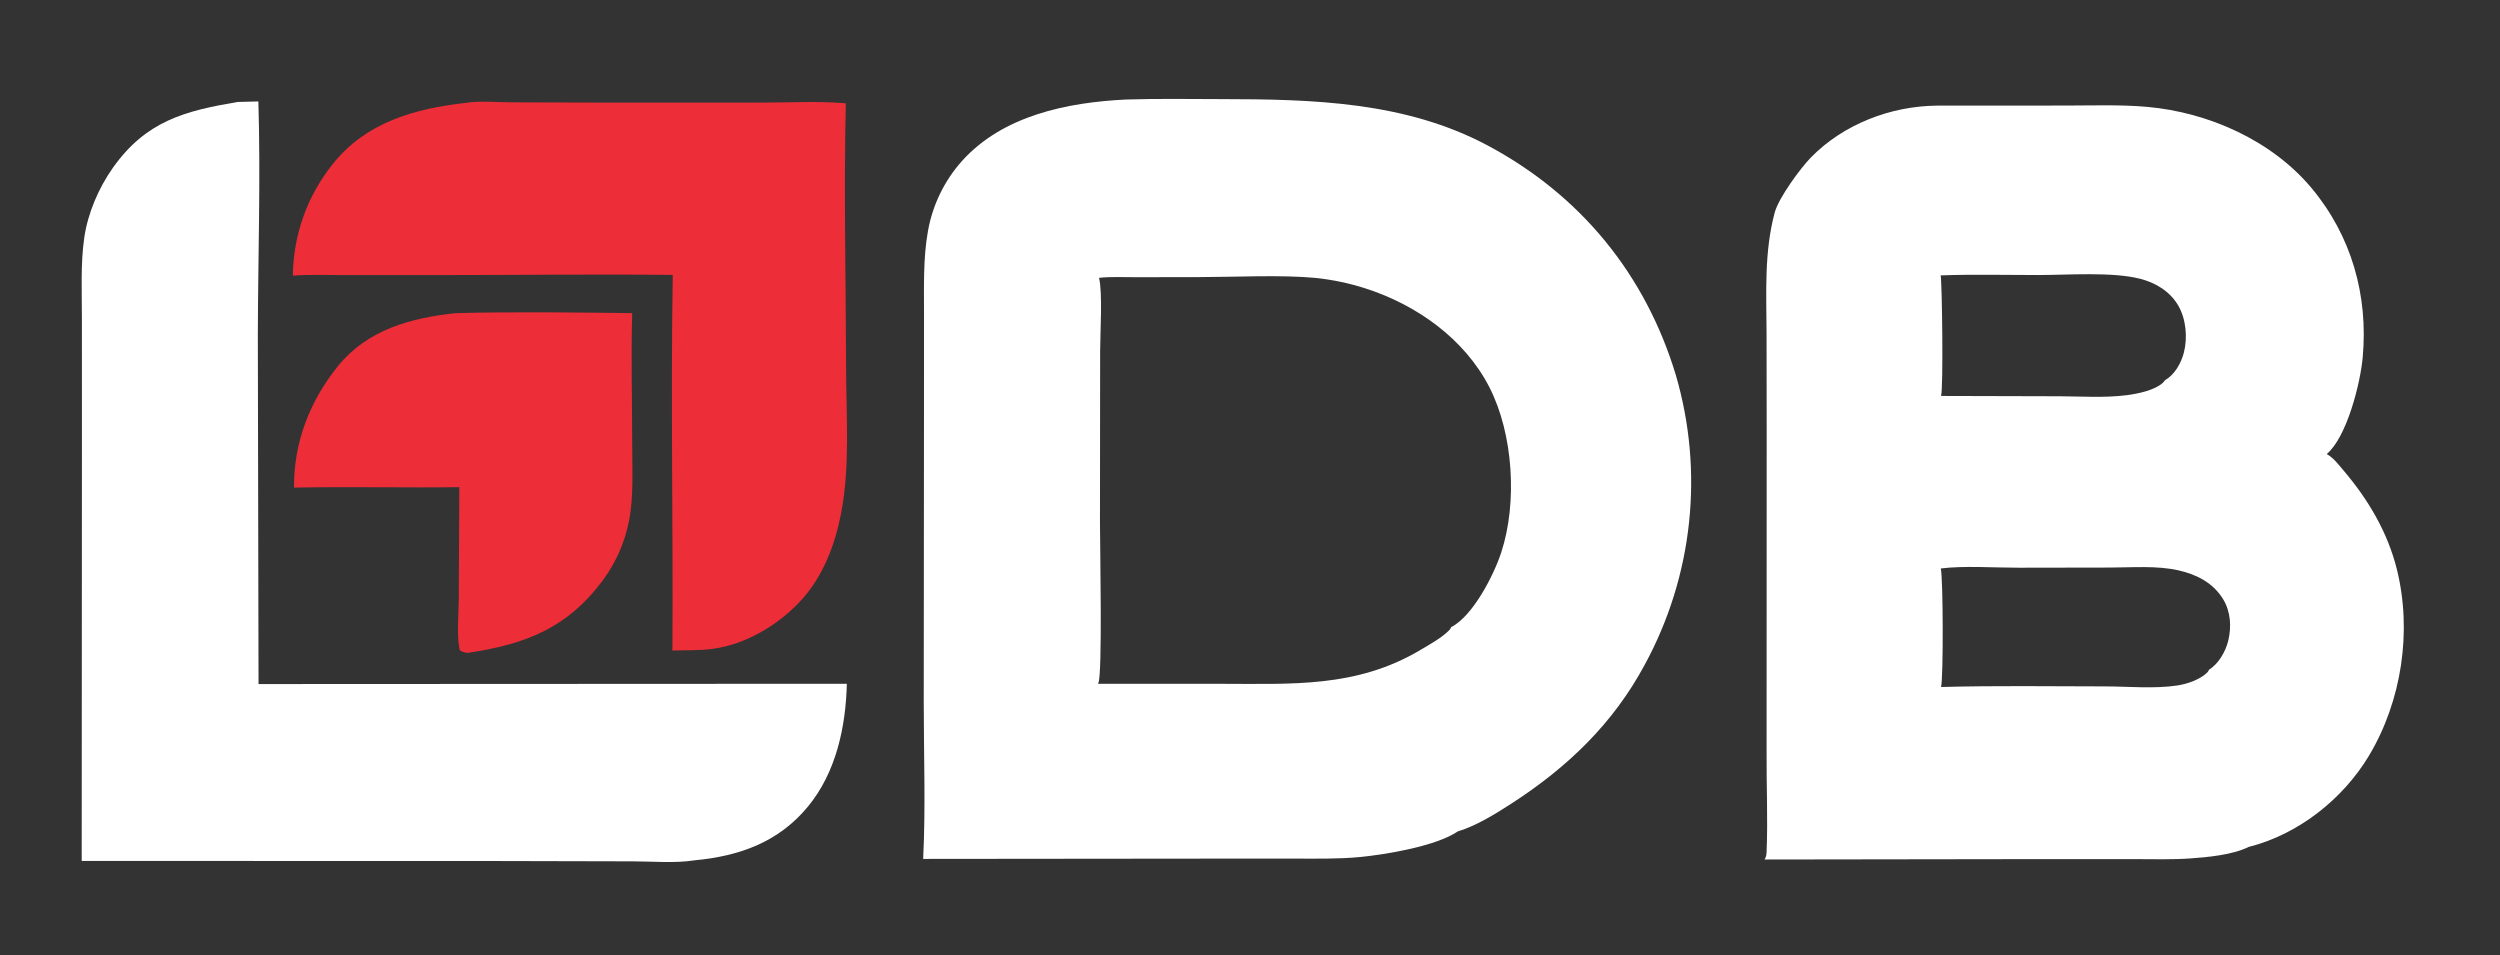
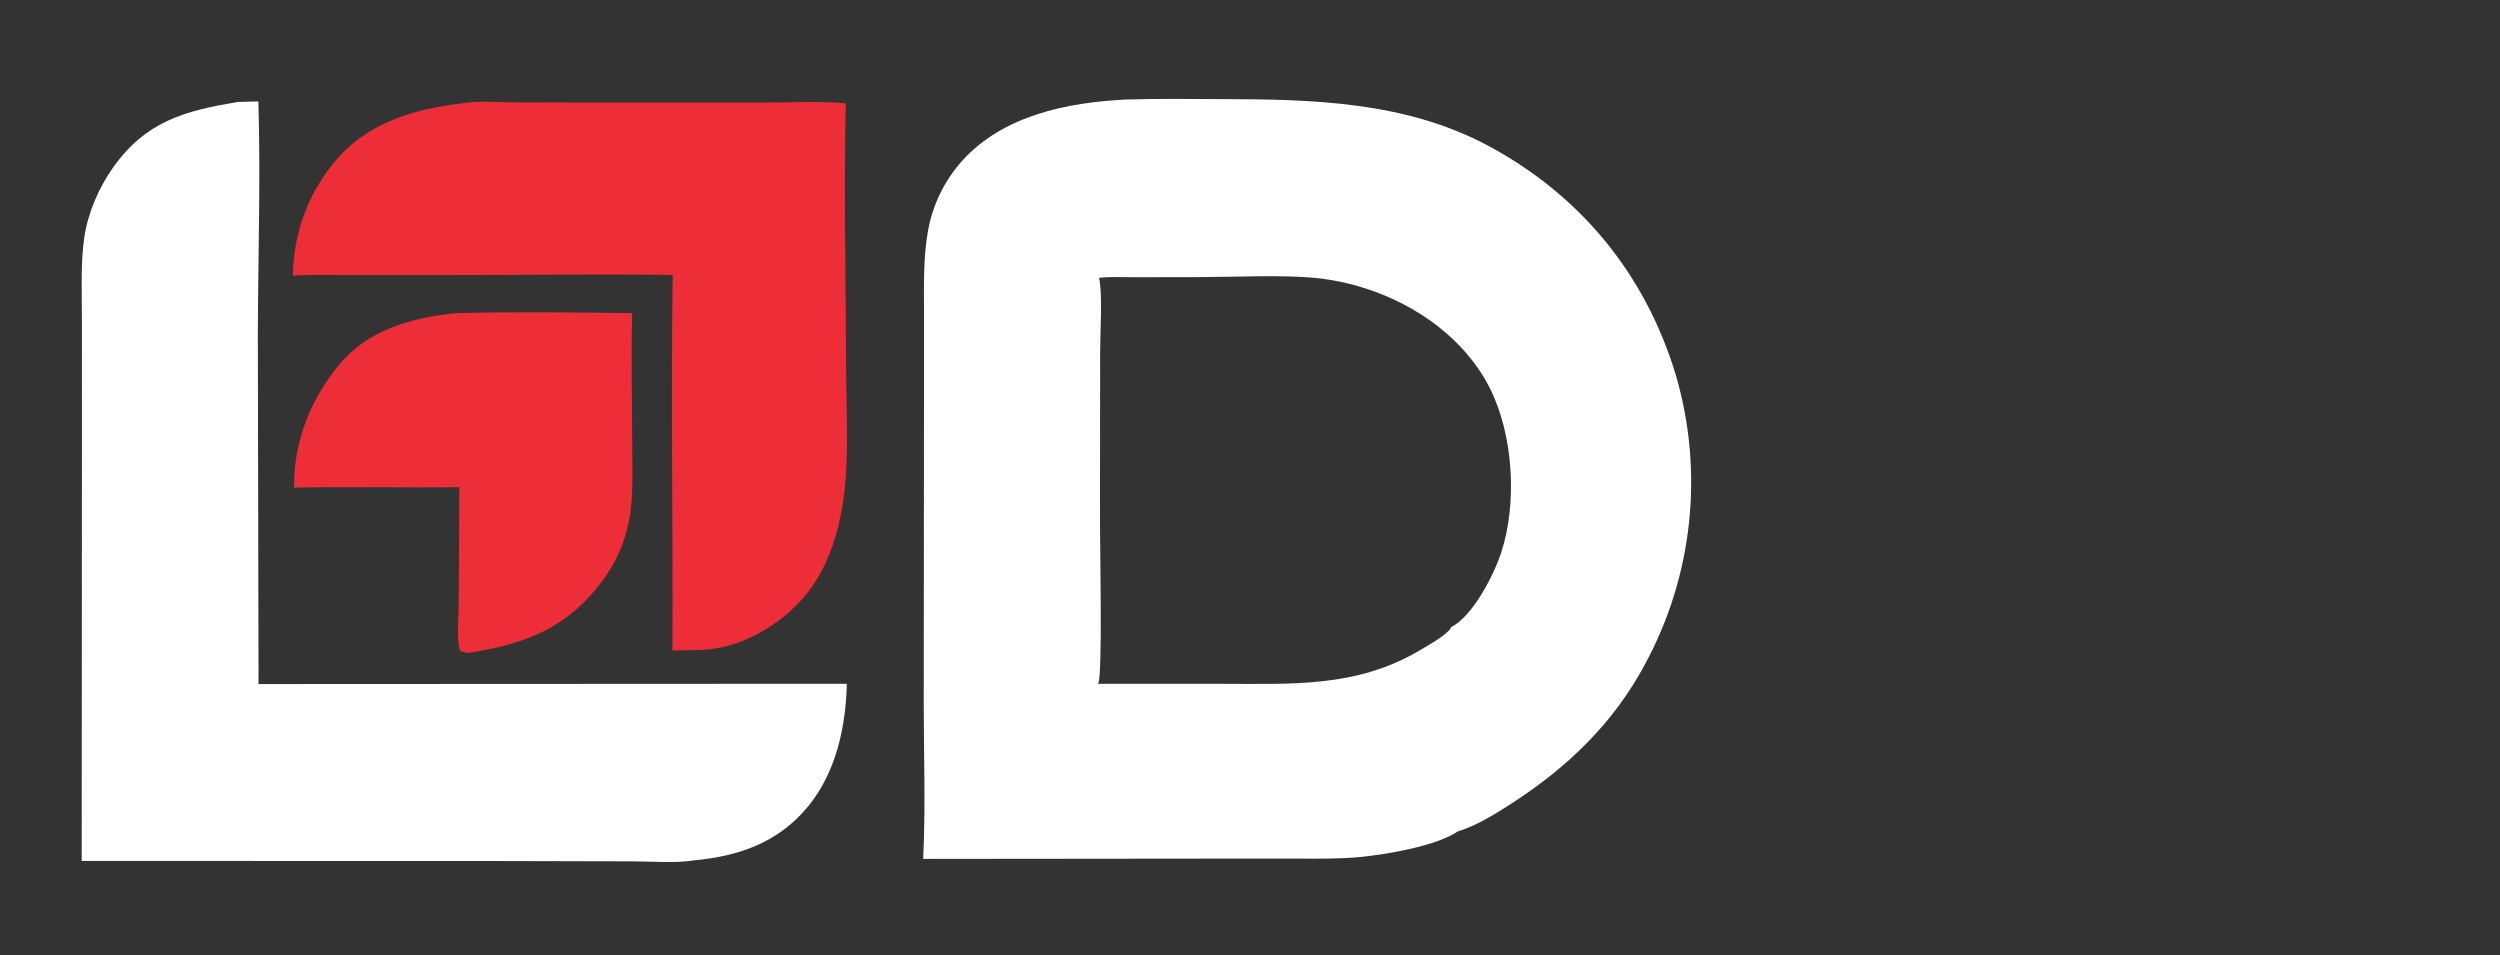
<svg xmlns="http://www.w3.org/2000/svg" height="1080" width="2827">
  <rect width="100%" height="100%" fill="#333333" stroke="none" />
  <path d="M381.837 33.767C392.639 33.42 403.501 33.61 414.311 33.626C445.207 33.67 476.657 34.446 504.614 49.378C536.083 66.186 558.073 93.111 568.378 127.188C578 160.055 574.221 195.397 557.869 225.483C547.136 245.51 531.623 260.353 512.67 272.608C507.188 276.153 500.735 280.175 494.467 282.064C487.157 287.053 470.246 289.891 461.338 290.757C453.861 291.484 446.345 291.305 438.842 291.3L409.701 291.309L313.113 291.405C313.984 273.785 313.298 255.786 313.307 238.129L313.391 138.947L313.399 106.604C313.413 97.33 313.084 87.547 314.738 78.391C316.301 69.553 320.294 61.325 326.269 54.631C340.181 39.161 361.97 34.755 381.837 33.767ZM372.37 232L413.74 232C438.067 231.997 460.026 233.449 481.777 220.507C484.953 218.617 488.923 216.451 491.529 213.822C491.823 213.525 492.067 213.144 492.209 212.751C499.565 209.027 506.66 195.115 509.164 187.485C514.705 170.604 513.289 147.287 505.175 131.408C496.763 114.949 480.431 103.393 463.115 97.848C457.63 96.087 451.978 94.897 446.249 94.295C434.623 93.178 418.55 94.004 406.499 94.017L384.986 94.046C380.961 94.053 376.761 93.832 372.764 94.257C374.011 99.283 373.147 113.206 373.136 119.17L373.079 177.321C373.083 185.151 373.977 229.476 372.493 231.825C372.455 231.885 372.411 231.942 372.37 232Z" transform="matrix(3.334 0 0 3.333 0 -3.05176e-05)" fill="white" />
-   <path d="M656.919 35.839L700.68 35.813C709.833 35.809 719.14 35.452 728.259 36.259C749 38.095 770.485 47.62 783.995 63.786C797.584 80.046 803.259 100.209 801.369 121.208C800.577 130.005 795.995 148.324 789.149 154.048C789.252 154.1 789.355 154.153 789.455 154.212C791.548 155.436 793.516 158.041 795.083 159.889C803.319 169.602 809.841 180.673 812.935 193.09C818.18 214.142 814.603 237.842 803.471 256.413C794.65 271.128 779.455 283.132 762.706 287.333C757.299 290.033 748.805 290.831 742.78 291.249C736.668 291.673 730.472 291.484 724.346 291.482L694.759 291.471L598.481 291.607C598.961 290.909 599.133 290.05 599.169 289.214C599.662 277.673 599.083 265.957 599.18 254.391L599.208 145.683L599.169 113.145C599.11 99.388 598.322 85.514 601.945 72.065C603.282 67.106 610.663 57.055 614.204 53.431C625.267 42.108 641.28 35.991 656.919 35.839ZM658.353 233.085C676.801 232.572 695.334 232.867 713.792 232.877C721.784 232.881 730.616 233.747 738.482 232.566C741.802 232.067 746.401 230.515 748.774 228.016C748.987 227.791 749.116 227.515 749.217 227.226C752.517 225.191 754.868 221.035 755.764 217.333C756.907 212.614 756.575 207.448 754 203.25C750.65 197.788 745.147 194.957 739.067 193.545C731.632 191.819 723.201 192.549 715.593 192.558L684.695 192.61C676.58 192.626 666.035 191.877 658.25 192.867C659.07 195.765 659.153 230.16 658.353 233.085ZM658.349 134.336L698.466 134.443C705.924 134.478 713.736 135.019 721.134 134.099C724.864 133.635 730.852 132.461 733.695 129.763C733.911 129.558 734.082 129.314 734.233 129.06C737.529 127.16 739.707 123.378 740.672 119.769C742.032 114.679 741.471 108.201 738.778 103.619C735.957 98.821 731.097 95.9 725.805 94.564C716.272 92.159 701.446 93.306 691.31 93.314C680.312 93.322 669.209 93.027 658.222 93.43C658.721 96.391 659.151 131.97 658.349 134.336Z" transform="matrix(3.334 0 0 3.333 0 -3.05176e-05)" fill="white" />
  <path d="M80.585 34.595L87.632 34.412C88.42 60.684 87.52 87.155 87.449 113.452L87.686 232.082L287.225 231.985C286.868 246.643 283.573 262.06 274.053 273.623C264.035 285.79 250.72 290.463 235.52 291.89C228.847 292.938 221.239 292.23 214.438 292.23L169.661 292.126L27.712 292.089L27.788 148.503L27.779 107.681C27.781 98.797 27.309 89.395 28.584 80.599C29.778 72.358 33.448 63.774 38.263 56.965C49.545 41.011 62.703 37.627 80.585 34.595Z" transform="matrix(3.334 0 0 3.333 0 -3.05176e-05)" fill="white" />
  <path d="M157.568 34.955C162.61 34.131 168.602 34.705 173.727 34.722L207.108 34.818L258.927 34.804C268.148 34.798 277.703 34.24 286.873 35.053C286.191 64.985 286.895 95.03 286.973 124.973C287.015 141.107 288.349 158.289 285.28 174.162C283.183 185.011 279.072 195.764 271.457 203.955C263.846 212.143 252.825 218.669 241.626 220.156C237.209 220.743 232.527 220.563 228.065 220.715C228.325 178.24 227.491 135.745 228.174 93.273C201.155 92.983 174.095 93.333 147.072 93.331L116.844 93.332C111.038 93.333 105.106 93.091 99.318 93.516C99.537 79.577 104.145 66.562 112.876 55.627C124.101 41.569 140.455 36.896 157.568 34.955Z" transform="matrix(3.334 0 0 3.333 0 -3.05176e-05)" fill="#ED2D38" />
  <path d="M154.397 106.254C174.336 105.719 194.472 105.998 214.42 106.242C213.988 121.22 214.43 136.328 214.434 151.32C214.436 159.712 214.946 168.826 213.281 177.066C211.831 184.199 208.845 190.93 204.531 196.79C192.722 212.846 178.552 218.455 159.516 221.369C159.461 221.389 159.408 221.415 159.352 221.429C158.303 221.68 156.849 221.248 155.981 220.652C154.787 216.004 155.586 208.522 155.596 203.522L155.793 165.285C137.104 165.517 118.404 165.073 99.718 165.429C99.623 150.132 105.038 136.057 114.641 124.189C124.607 111.872 139.296 107.881 154.397 106.254Z" transform="matrix(3.334 0 0 3.333 0 -3.05176e-05)" fill="#ED2D38" />
</svg>